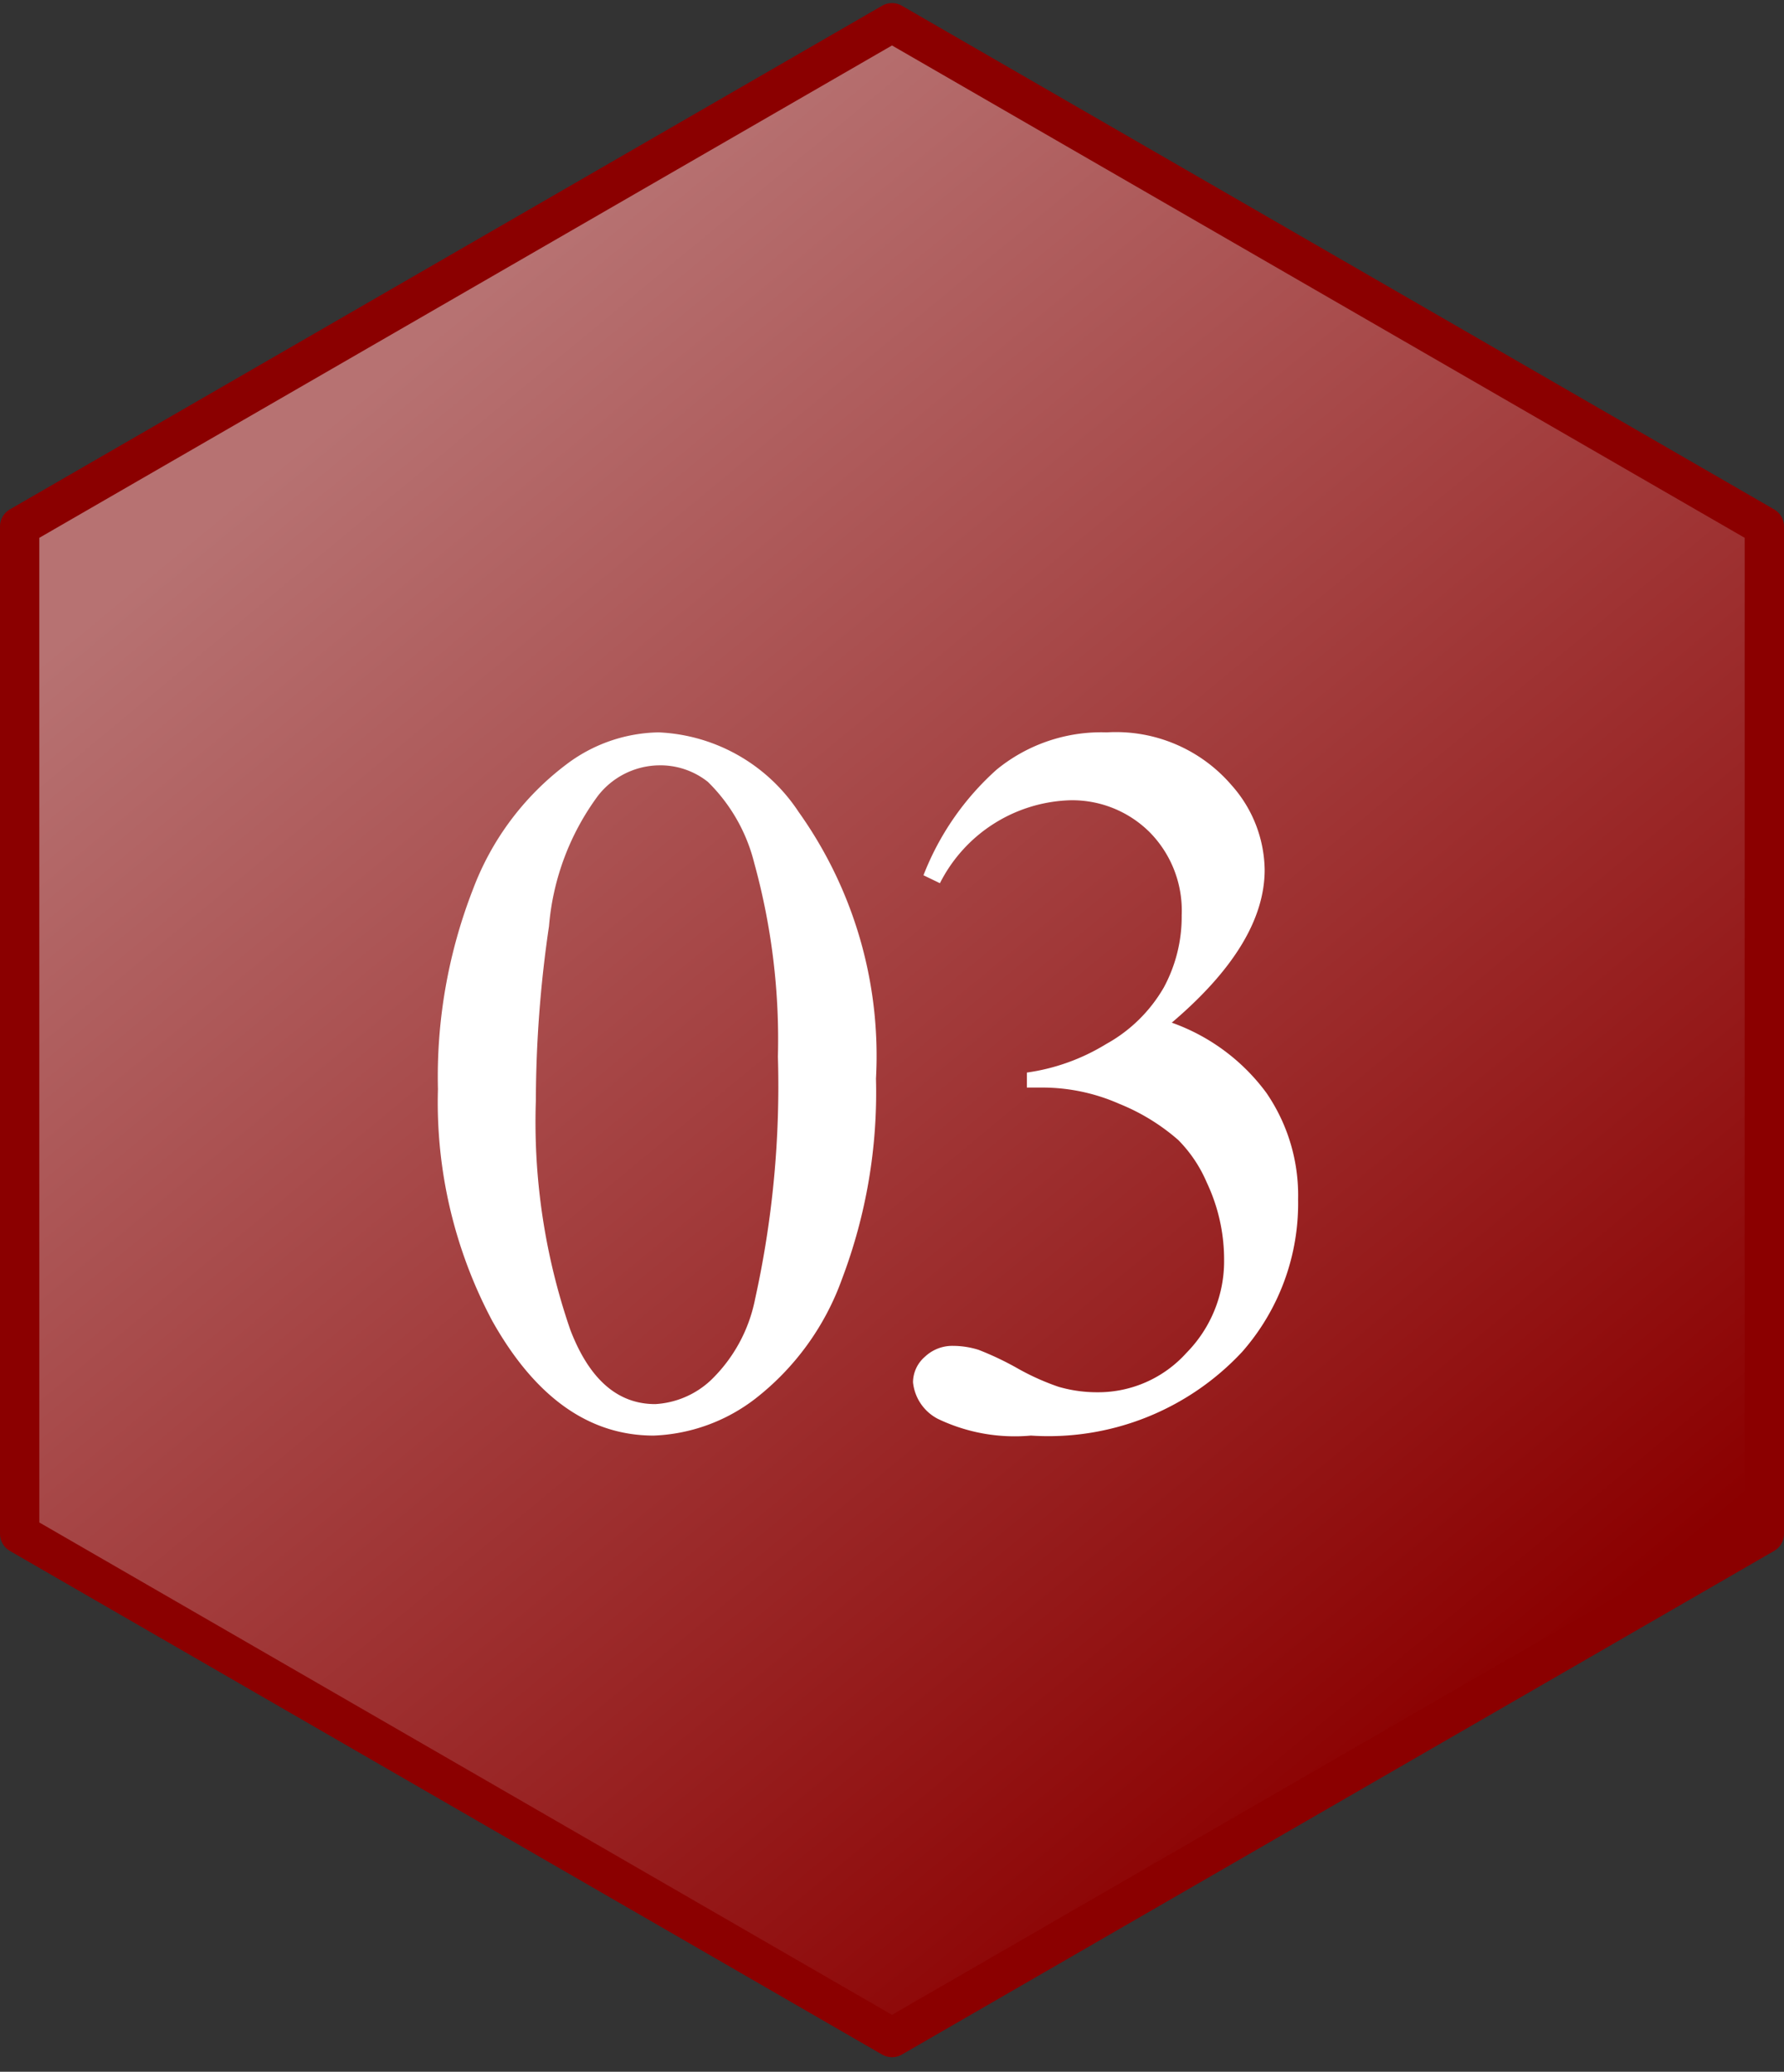
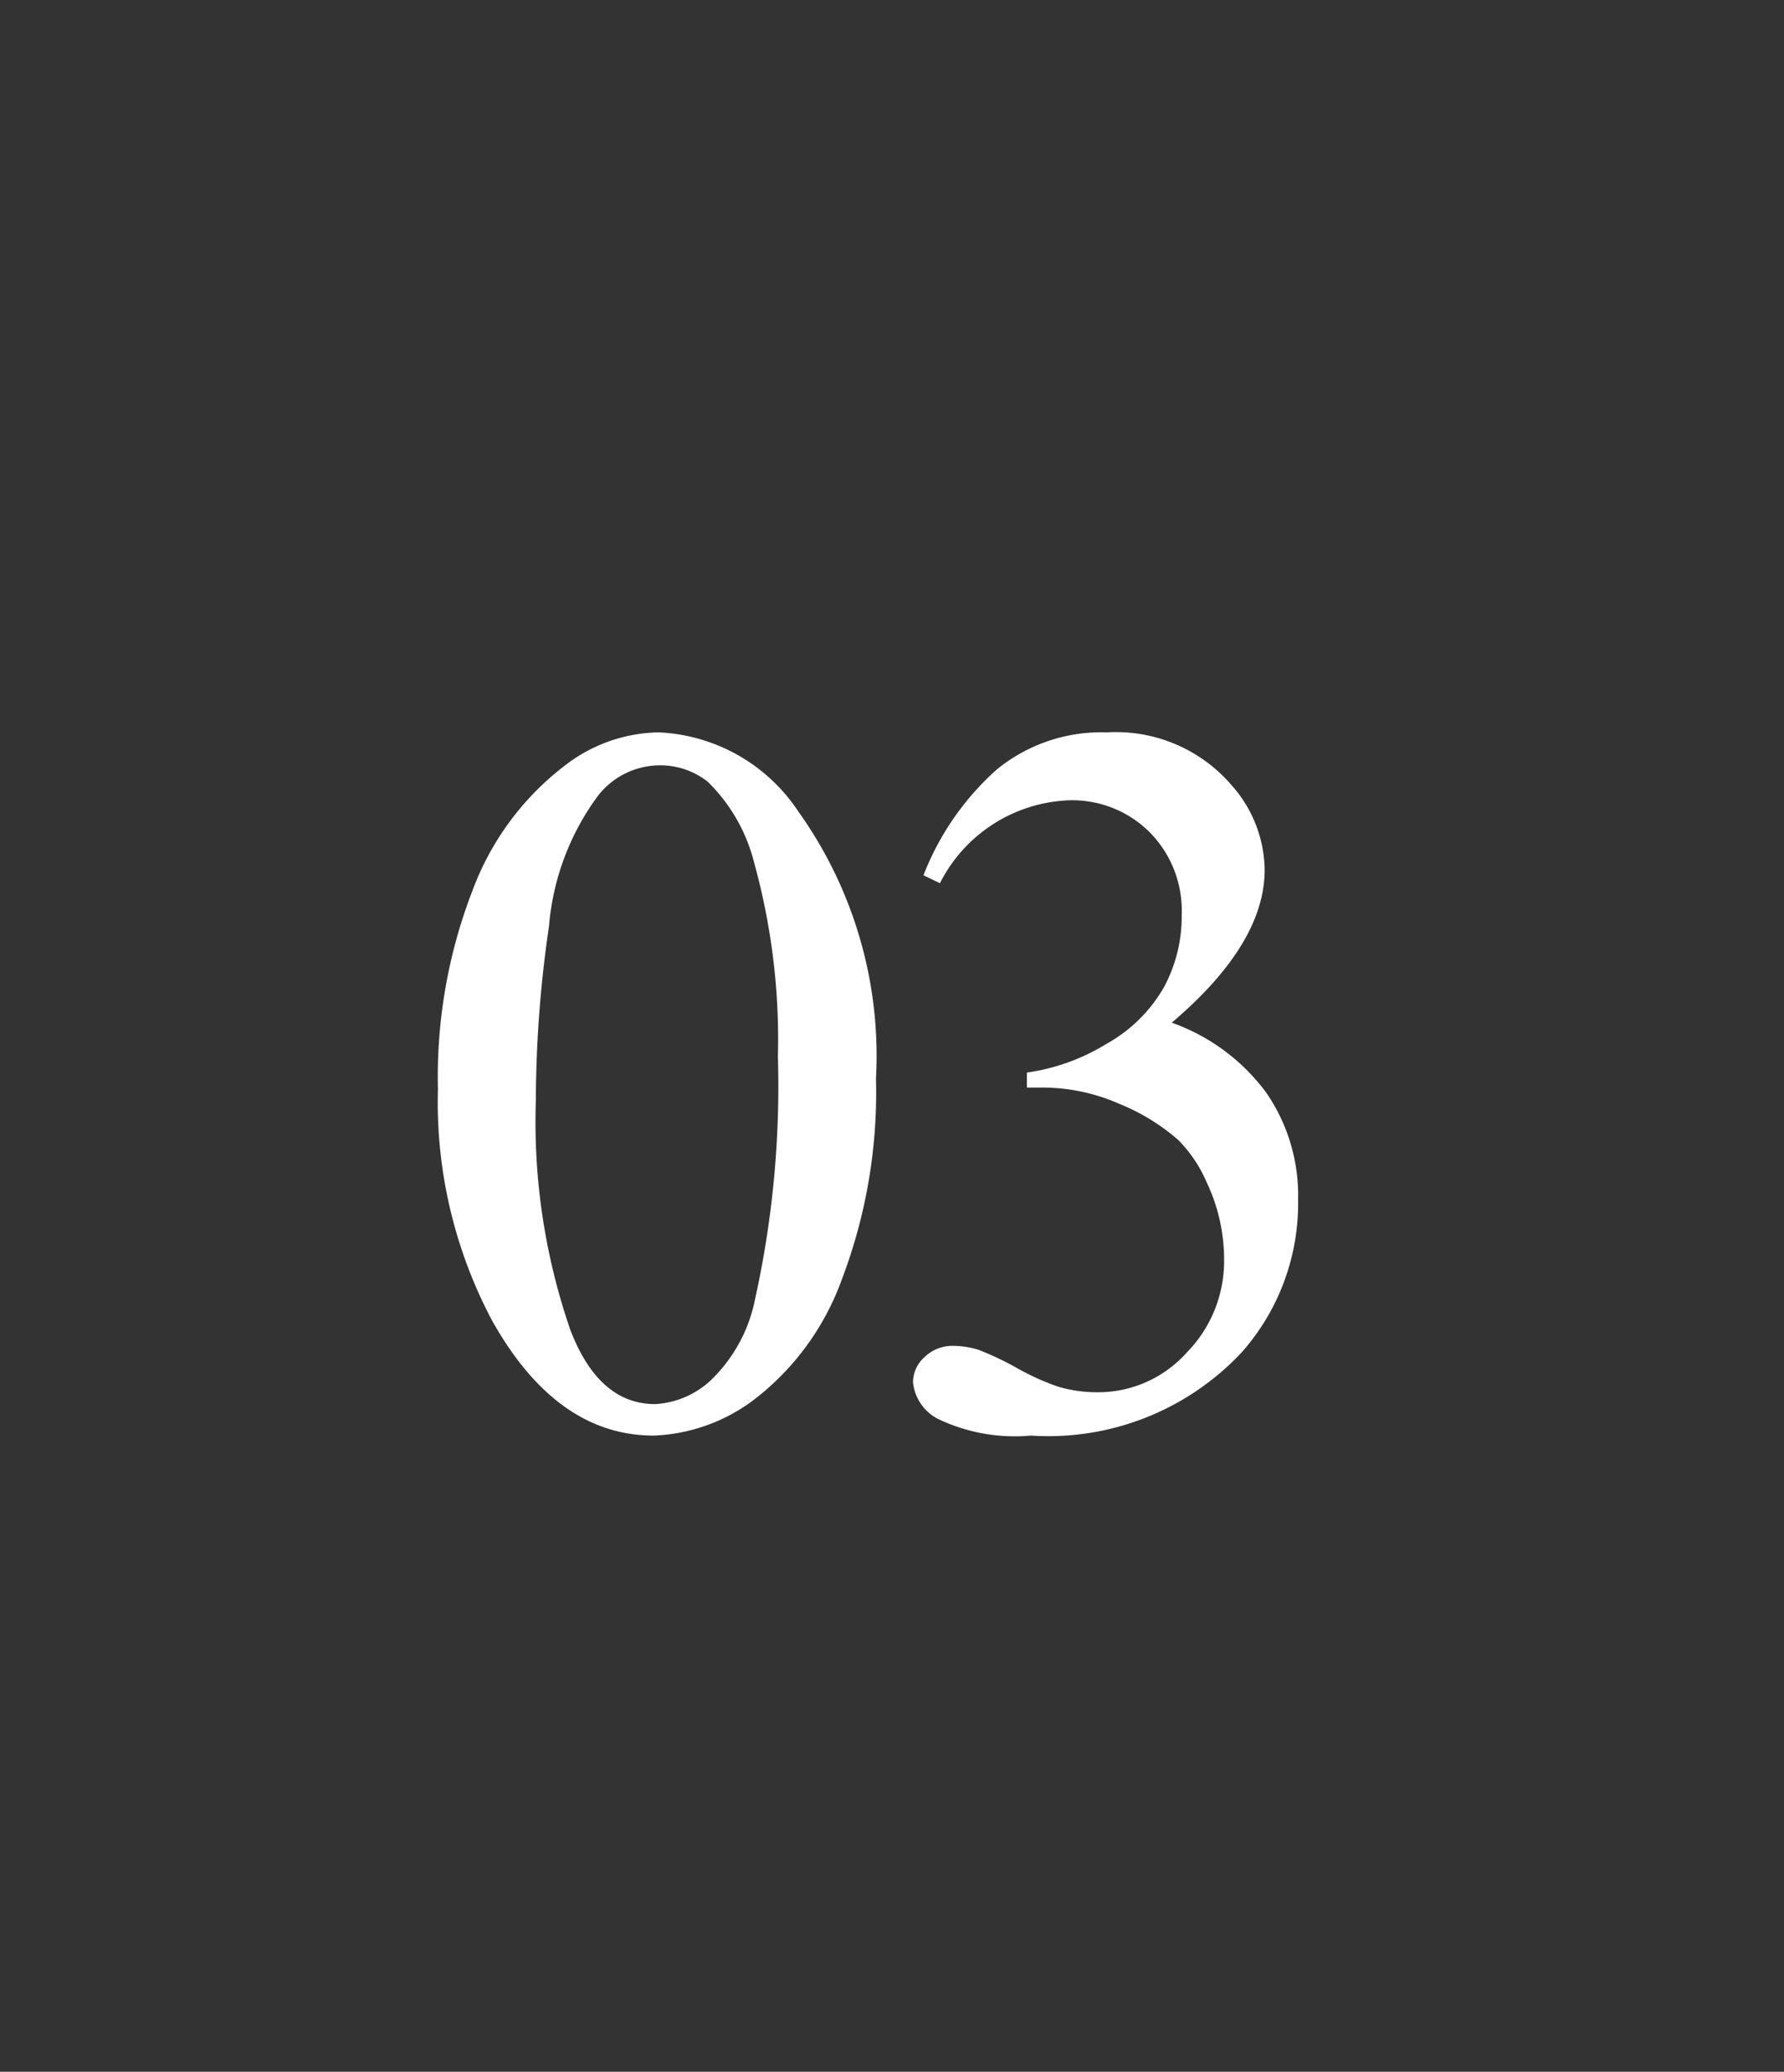
<svg xmlns="http://www.w3.org/2000/svg" width="45.344" height="52.648" viewBox="0 0 45.344 52.648">
  <rect x="0" y="0" width="45.344" height="52.648" fill="#333333" stroke="none" />
  <defs>
    <linearGradient id="linear-gradient" x1="0.813" y1="0.858" x2="0.291" y2="0.118" gradientUnits="objectBoundingBox">
      <stop offset="0" stop-color="#8b0000" />
      <stop offset="1" stop-color="#b77272" />
    </linearGradient>
  </defs>
  <g id="グループ_8281" data-name="グループ 8281" transform="translate(-344 -1556.922)">
-     <path id="path870" d="M81.106-423.068l-22.172,12.8v25.6l22.172,12.8v0l22.172-12.8v-25.6Z" transform="translate(285.566 1980.568)" stroke="#8b0000" stroke-linejoin="round" stroke-width="1" fill="url(#linear-gradient)" />
-     <path id="パス_7916" data-name="パス 7916" d="M-11.541-8.506a13.115,13.115,0,0,1,.889-5.072,7.1,7.1,0,0,1,2.361-3.167,3.985,3.985,0,0,1,2.361-.825,4.493,4.493,0,0,1,3.555,2.019A10.678,10.678,0,0,1-.407-8.772,13.364,13.364,0,0,1-1.27-3.682a6.736,6.736,0,0,1-2.2,3.041A4.507,4.507,0,0,1-6.056.3q-2.463,0-4.1-2.907A11.826,11.826,0,0,1-11.541-8.506Zm2.488.317a16.2,16.2,0,0,0,.876,5.8Q-7.453-.5-6.018-.5A2.253,2.253,0,0,0-4.6-1.111,3.919,3.919,0,0,0-3.479-3.174,25.089,25.089,0,0,0-2.9-9.331,16.856,16.856,0,0,0-3.5-14.244a4.359,4.359,0,0,0-1.181-2.069,1.941,1.941,0,0,0-1.257-.419,2,2,0,0,0-1.536.774,6.468,6.468,0,0,0-1.244,3.313A30.8,30.8,0,0,0-9.052-8.188ZM.8-13.939a6.994,6.994,0,0,1,1.86-2.685,4.2,4.2,0,0,1,2.8-.946,3.871,3.871,0,0,1,3.174,1.346,3.291,3.291,0,0,1,.838,2.146q0,1.879-2.361,3.885a5.111,5.111,0,0,1,2.4,1.777A4.6,4.6,0,0,1,10.322-5.7,5.715,5.715,0,0,1,8.9-1.828,6.73,6.73,0,0,1,3.53.3,4.521,4.521,0,0,1,1.162-.127a1.18,1.18,0,0,1-.628-.927.862.862,0,0,1,.3-.647,1.012,1.012,0,0,1,.717-.279,2.195,2.195,0,0,1,.647.1,7.626,7.626,0,0,1,.978.463,6.205,6.205,0,0,0,1.054.476,3.5,3.5,0,0,0,1,.14,3.019,3.019,0,0,0,2.253-1,3.321,3.321,0,0,0,.958-2.374A4.576,4.576,0,0,0,8-6.132a3.464,3.464,0,0,0-.724-1.079,5.261,5.261,0,0,0-1.5-.92,4.842,4.842,0,0,0-1.942-.413H3.428v-.381A5.245,5.245,0,0,0,5.44-9.648a3.825,3.825,0,0,0,1.466-1.435,3.781,3.781,0,0,0,.457-1.841,2.834,2.834,0,0,0-.819-2.114,2.789,2.789,0,0,0-2.038-.806,3.839,3.839,0,0,0-3.288,2.107Z" transform="translate(366.672 1593.103)" fill="#fff" />
+     <path id="パス_7916" data-name="パス 7916" d="M-11.541-8.506a13.115,13.115,0,0,1,.889-5.072,7.1,7.1,0,0,1,2.361-3.167,3.985,3.985,0,0,1,2.361-.825,4.493,4.493,0,0,1,3.555,2.019A10.678,10.678,0,0,1-.407-8.772,13.364,13.364,0,0,1-1.27-3.682a6.736,6.736,0,0,1-2.2,3.041A4.507,4.507,0,0,1-6.056.3q-2.463,0-4.1-2.907A11.826,11.826,0,0,1-11.541-8.506Zm2.488.317a16.2,16.2,0,0,0,.876,5.8Q-7.453-.5-6.018-.5A2.253,2.253,0,0,0-4.6-1.111,3.919,3.919,0,0,0-3.479-3.174,25.089,25.089,0,0,0-2.9-9.331,16.856,16.856,0,0,0-3.5-14.244a4.359,4.359,0,0,0-1.181-2.069,1.941,1.941,0,0,0-1.257-.419,2,2,0,0,0-1.536.774,6.468,6.468,0,0,0-1.244,3.313A30.8,30.8,0,0,0-9.052-8.188ZM.8-13.939a6.994,6.994,0,0,1,1.86-2.685,4.2,4.2,0,0,1,2.8-.946,3.871,3.871,0,0,1,3.174,1.346,3.291,3.291,0,0,1,.838,2.146q0,1.879-2.361,3.885a5.111,5.111,0,0,1,2.4,1.777A4.6,4.6,0,0,1,10.322-5.7,5.715,5.715,0,0,1,8.9-1.828,6.73,6.73,0,0,1,3.53.3,4.521,4.521,0,0,1,1.162-.127a1.18,1.18,0,0,1-.628-.927.862.862,0,0,1,.3-.647,1.012,1.012,0,0,1,.717-.279,2.195,2.195,0,0,1,.647.1,7.626,7.626,0,0,1,.978.463,6.205,6.205,0,0,0,1.054.476,3.5,3.5,0,0,0,1,.14,3.019,3.019,0,0,0,2.253-1,3.321,3.321,0,0,0,.958-2.374A4.576,4.576,0,0,0,8-6.132a3.464,3.464,0,0,0-.724-1.079,5.261,5.261,0,0,0-1.5-.92,4.842,4.842,0,0,0-1.942-.413H3.428v-.381A5.245,5.245,0,0,0,5.44-9.648a3.825,3.825,0,0,0,1.466-1.435,3.781,3.781,0,0,0,.457-1.841,2.834,2.834,0,0,0-.819-2.114,2.789,2.789,0,0,0-2.038-.806,3.839,3.839,0,0,0-3.288,2.107" transform="translate(366.672 1593.103)" fill="#fff" />
  </g>
</svg>